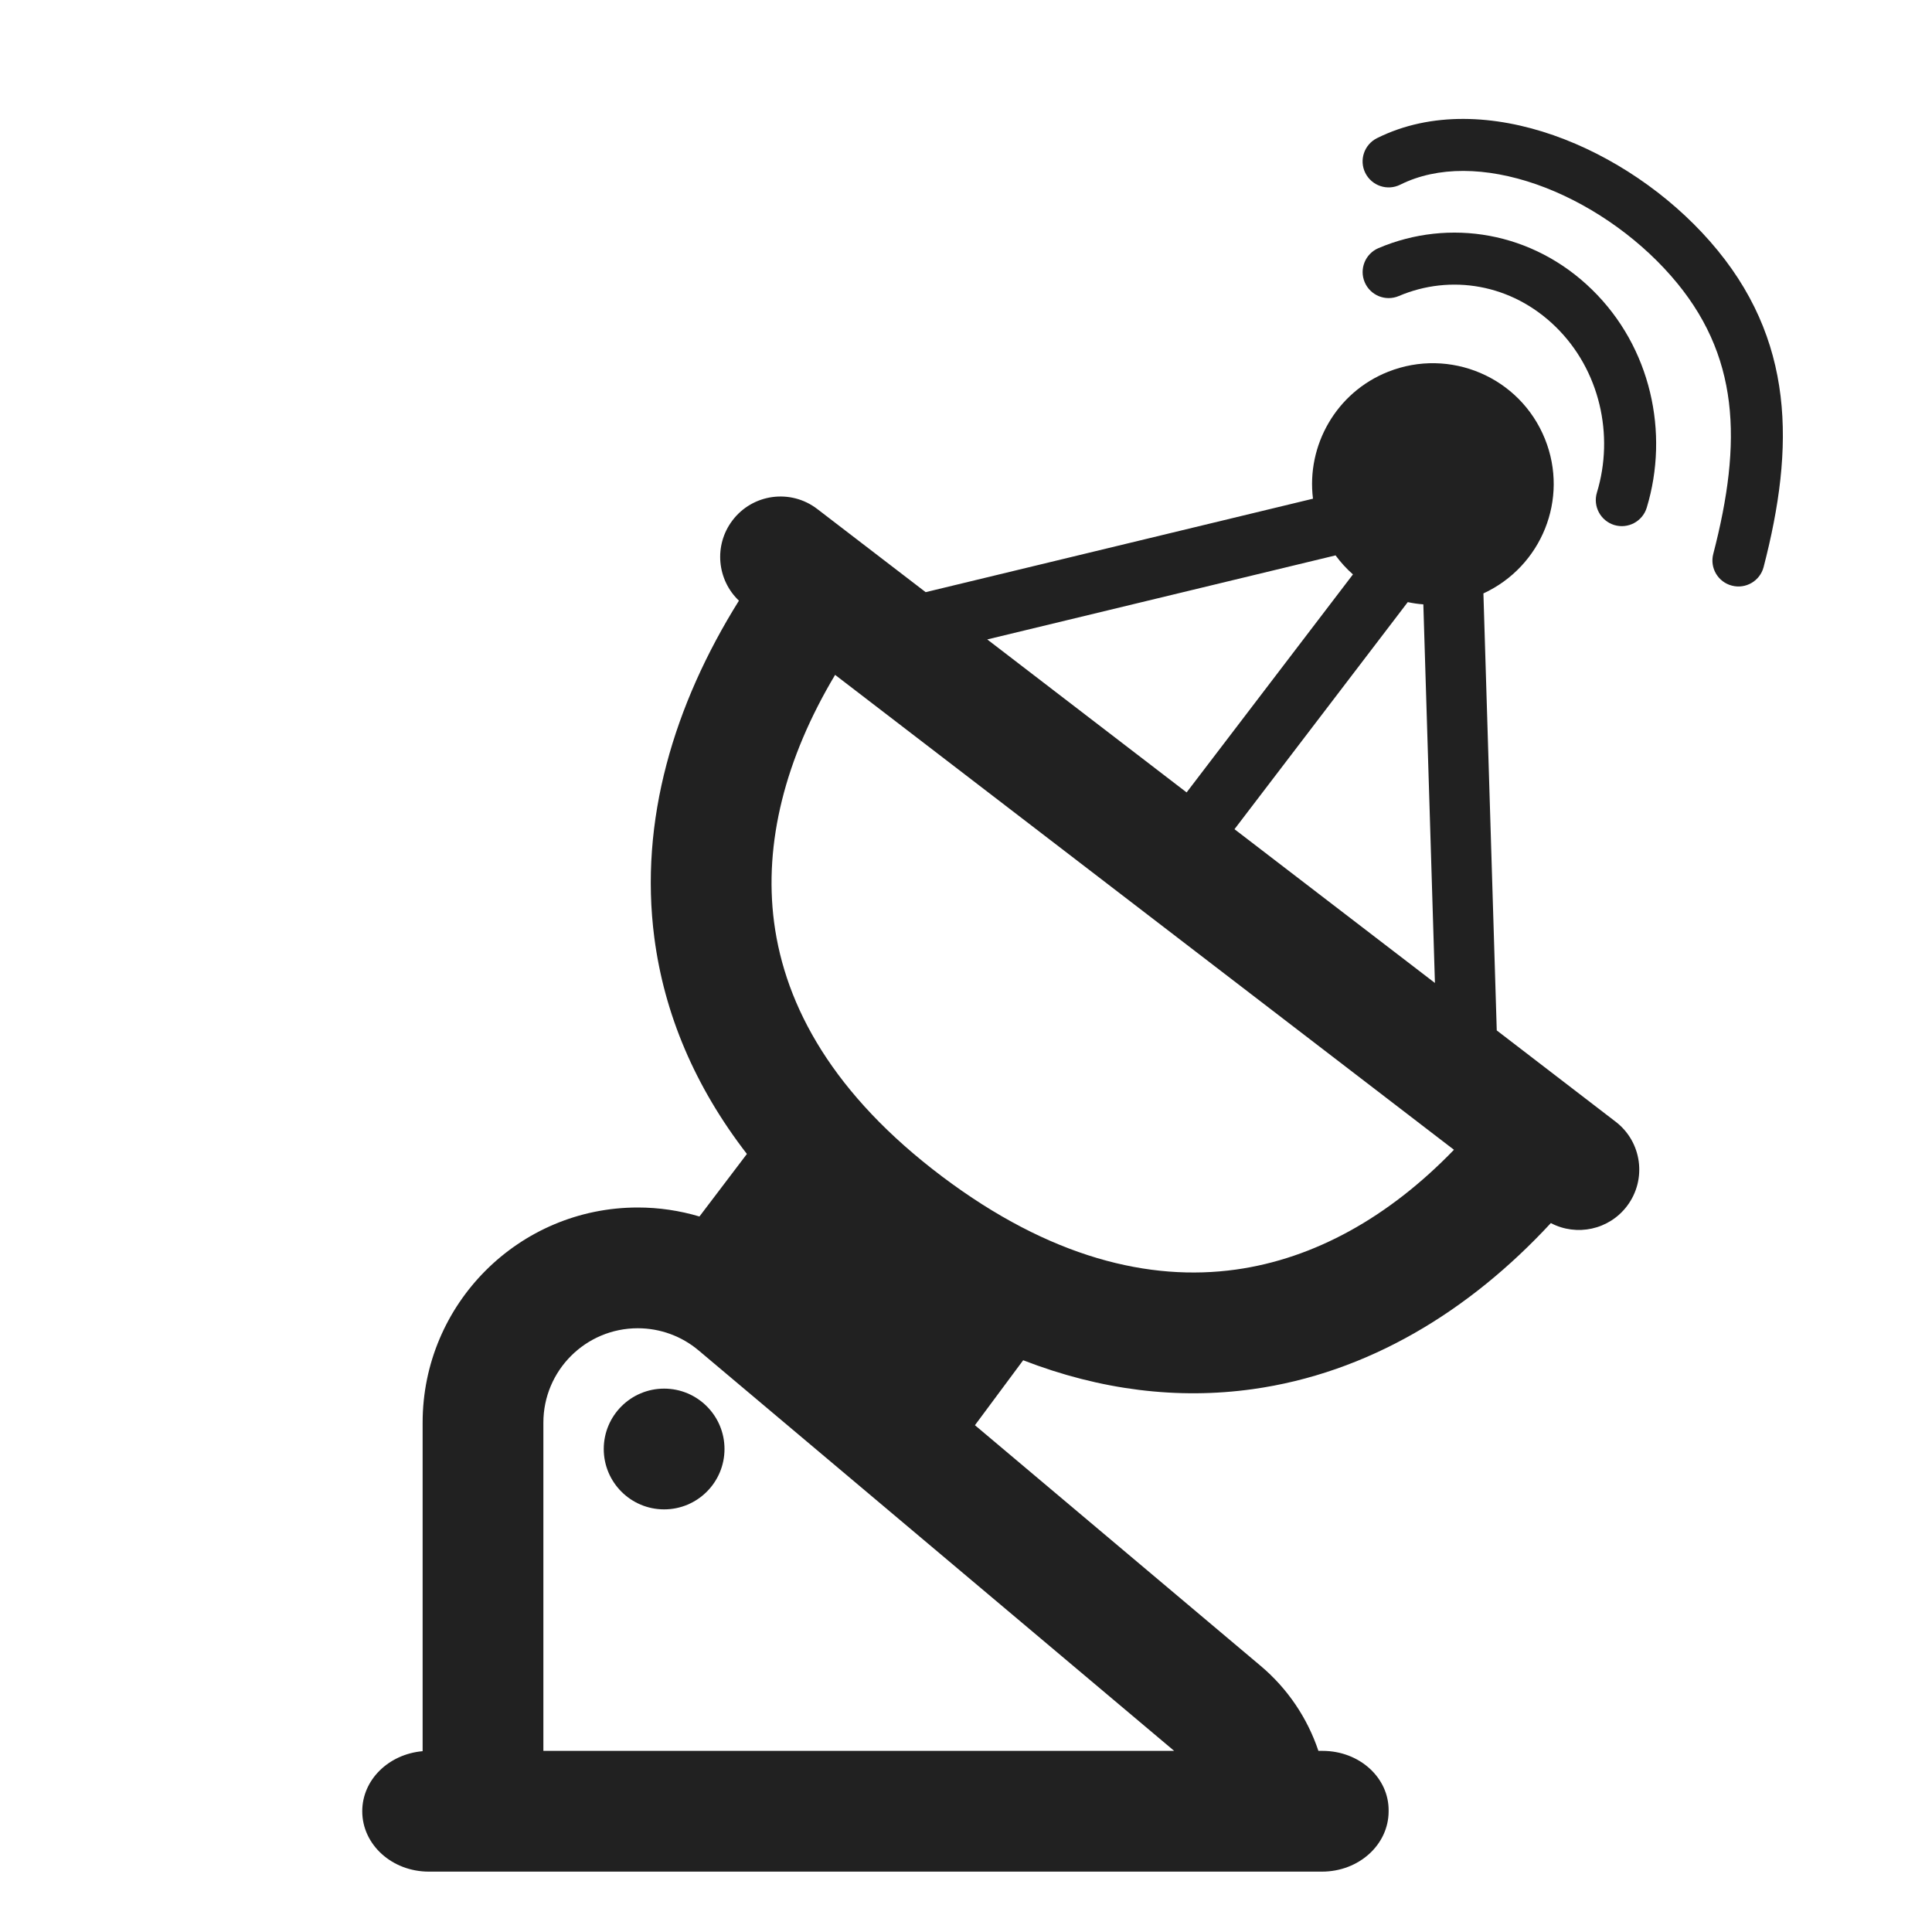
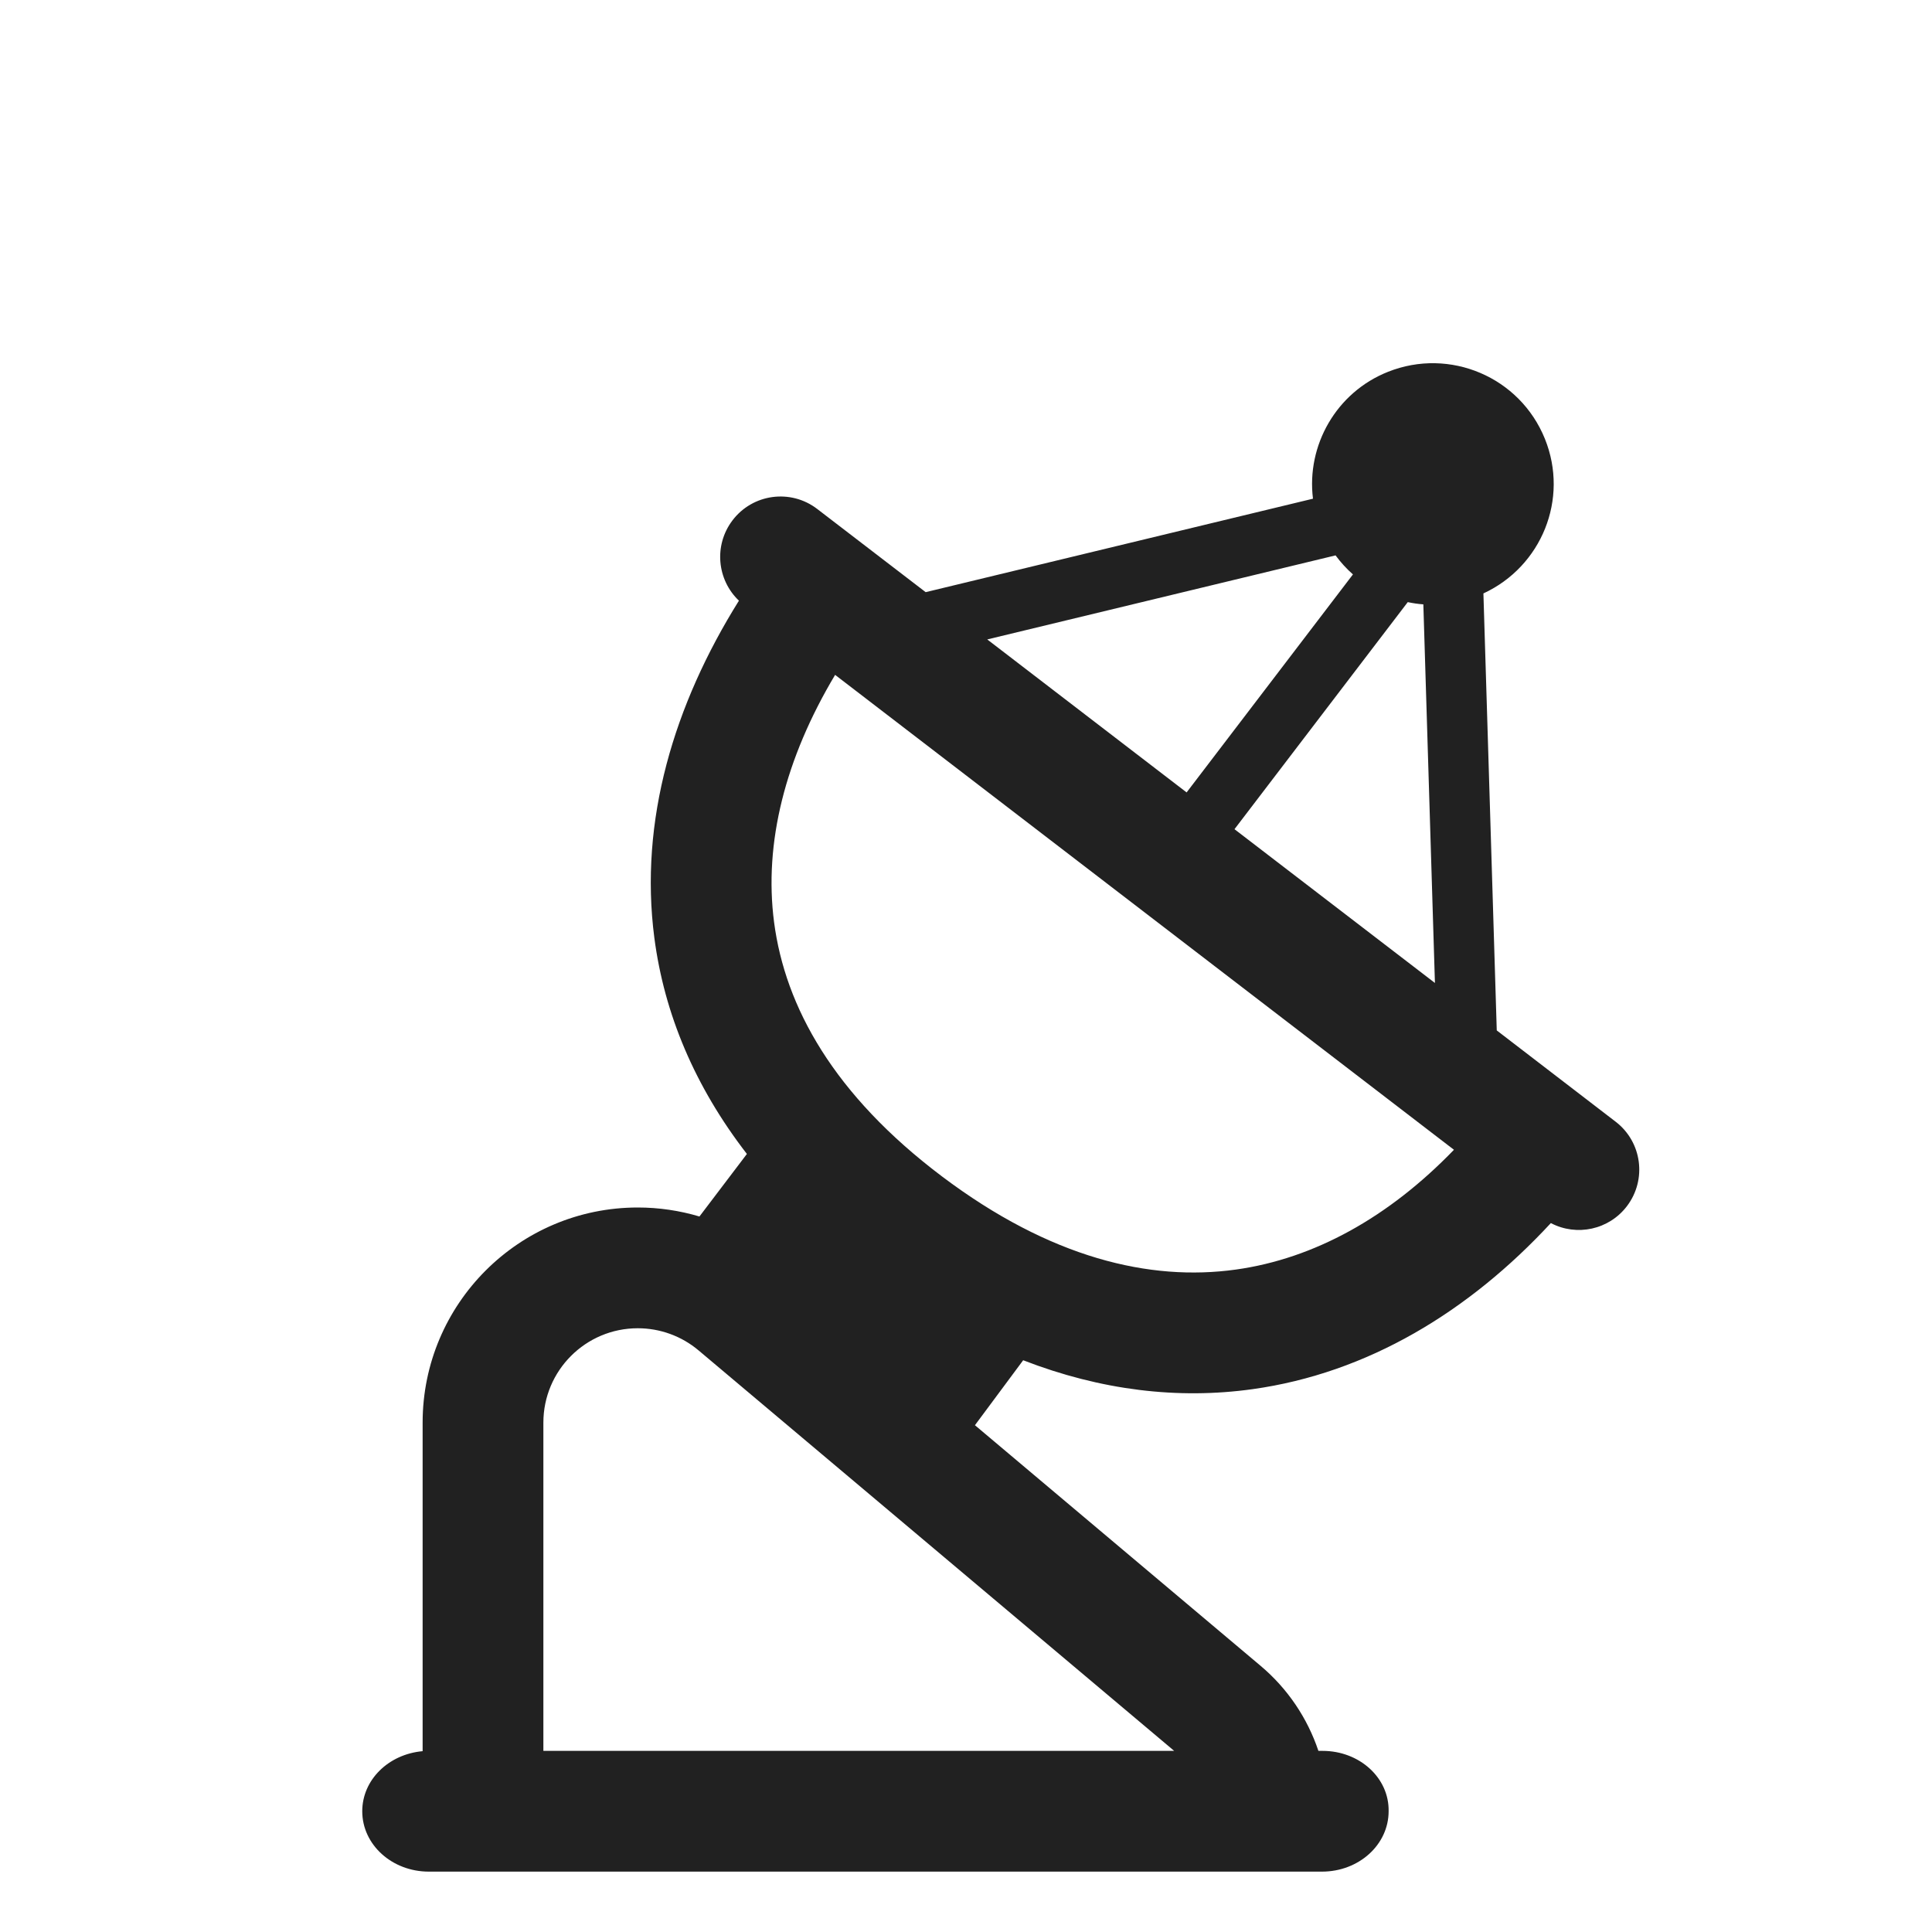
<svg xmlns="http://www.w3.org/2000/svg" width="32" height="32" viewBox="0 0 32 32" fill="none">
-   <path d="M25.731 2.24C26.703 2.58 27.635 3.214 28.324 3.999C29.743 5.616 29.724 7.415 29.211 9.392C29.151 9.622 28.916 9.76 28.686 9.7C28.455 9.641 28.317 9.405 28.377 9.175C28.859 7.318 28.821 5.872 27.676 4.568C27.083 3.892 26.275 3.343 25.447 3.053C24.614 2.763 23.813 2.749 23.192 3.059C22.979 3.165 22.721 3.078 22.614 2.865C22.508 2.652 22.595 2.394 22.808 2.288C23.705 1.841 24.763 1.902 25.731 2.24Z" fill="#212121" />
-   <path d="M11 25C11.552 25 12 24.552 12 24C12 23.448 11.552 23 11 23C10.448 23 10 23.448 10 24C10 24.552 10.448 25 11 25Z" fill="#212121" />
  <path d="M25.589 7.27C25.99 8.265 25.533 9.383 24.57 9.829L24.791 17.067L26.76 18.579C27.196 18.913 27.28 19.535 26.95 19.974C26.651 20.371 26.113 20.482 25.687 20.258C24.333 21.721 22.655 22.743 20.746 23.009C19.512 23.181 18.234 23.029 16.947 22.53L16.148 23.606L20.879 27.591C21.327 27.968 21.655 28.457 21.837 29H21.906C22.517 29 23.01 29.446 23 30C23 30.554 22.507 31 21.896 31H7.103C6.493 31 6 30.554 6 30C6 29.481 6.434 29.055 7 29.005V23.564C7 21.596 8.596 20 10.564 20C10.913 20 11.256 20.051 11.585 20.149L12.371 19.113C11.507 17.996 11.002 16.79 10.838 15.533C10.585 13.594 11.161 11.674 12.239 9.949C11.875 9.603 11.821 9.032 12.13 8.622C12.464 8.178 13.096 8.092 13.537 8.431L15.332 9.808L21.747 8.26C21.637 7.378 22.132 6.498 22.991 6.158C24.012 5.752 25.175 6.243 25.589 7.27ZM16.352 10.591L19.654 13.125L22.409 9.514C22.303 9.421 22.207 9.315 22.121 9.199L16.352 10.591ZM20.447 13.734L23.767 16.281L23.575 10.01C23.488 10.004 23.401 9.991 23.317 9.973L20.447 13.734ZM13.832 11.178C13.005 12.563 12.65 13.962 12.821 15.274C13.005 16.678 13.81 18.134 15.602 19.485C17.395 20.836 19.043 21.227 20.47 21.028C21.768 20.847 23.002 20.162 24.082 19.044L13.832 11.178ZM19.448 29L11.572 22.368C11.29 22.13 10.933 22 10.564 22C9.7 22 9 22.7 9 23.564V29H19.448Z" fill="#212121" />
-   <path d="M26.368 4.796C25.386 3.837 24.004 3.611 22.831 4.11C22.612 4.204 22.511 4.457 22.604 4.675C22.697 4.894 22.95 4.996 23.169 4.903C24.024 4.539 25.035 4.698 25.766 5.412C26.5 6.129 26.739 7.209 26.45 8.158C26.381 8.386 26.51 8.626 26.737 8.696C26.965 8.765 27.206 8.636 27.275 8.409C27.651 7.171 27.347 5.751 26.368 4.796Z" fill="#212121" />
</svg>